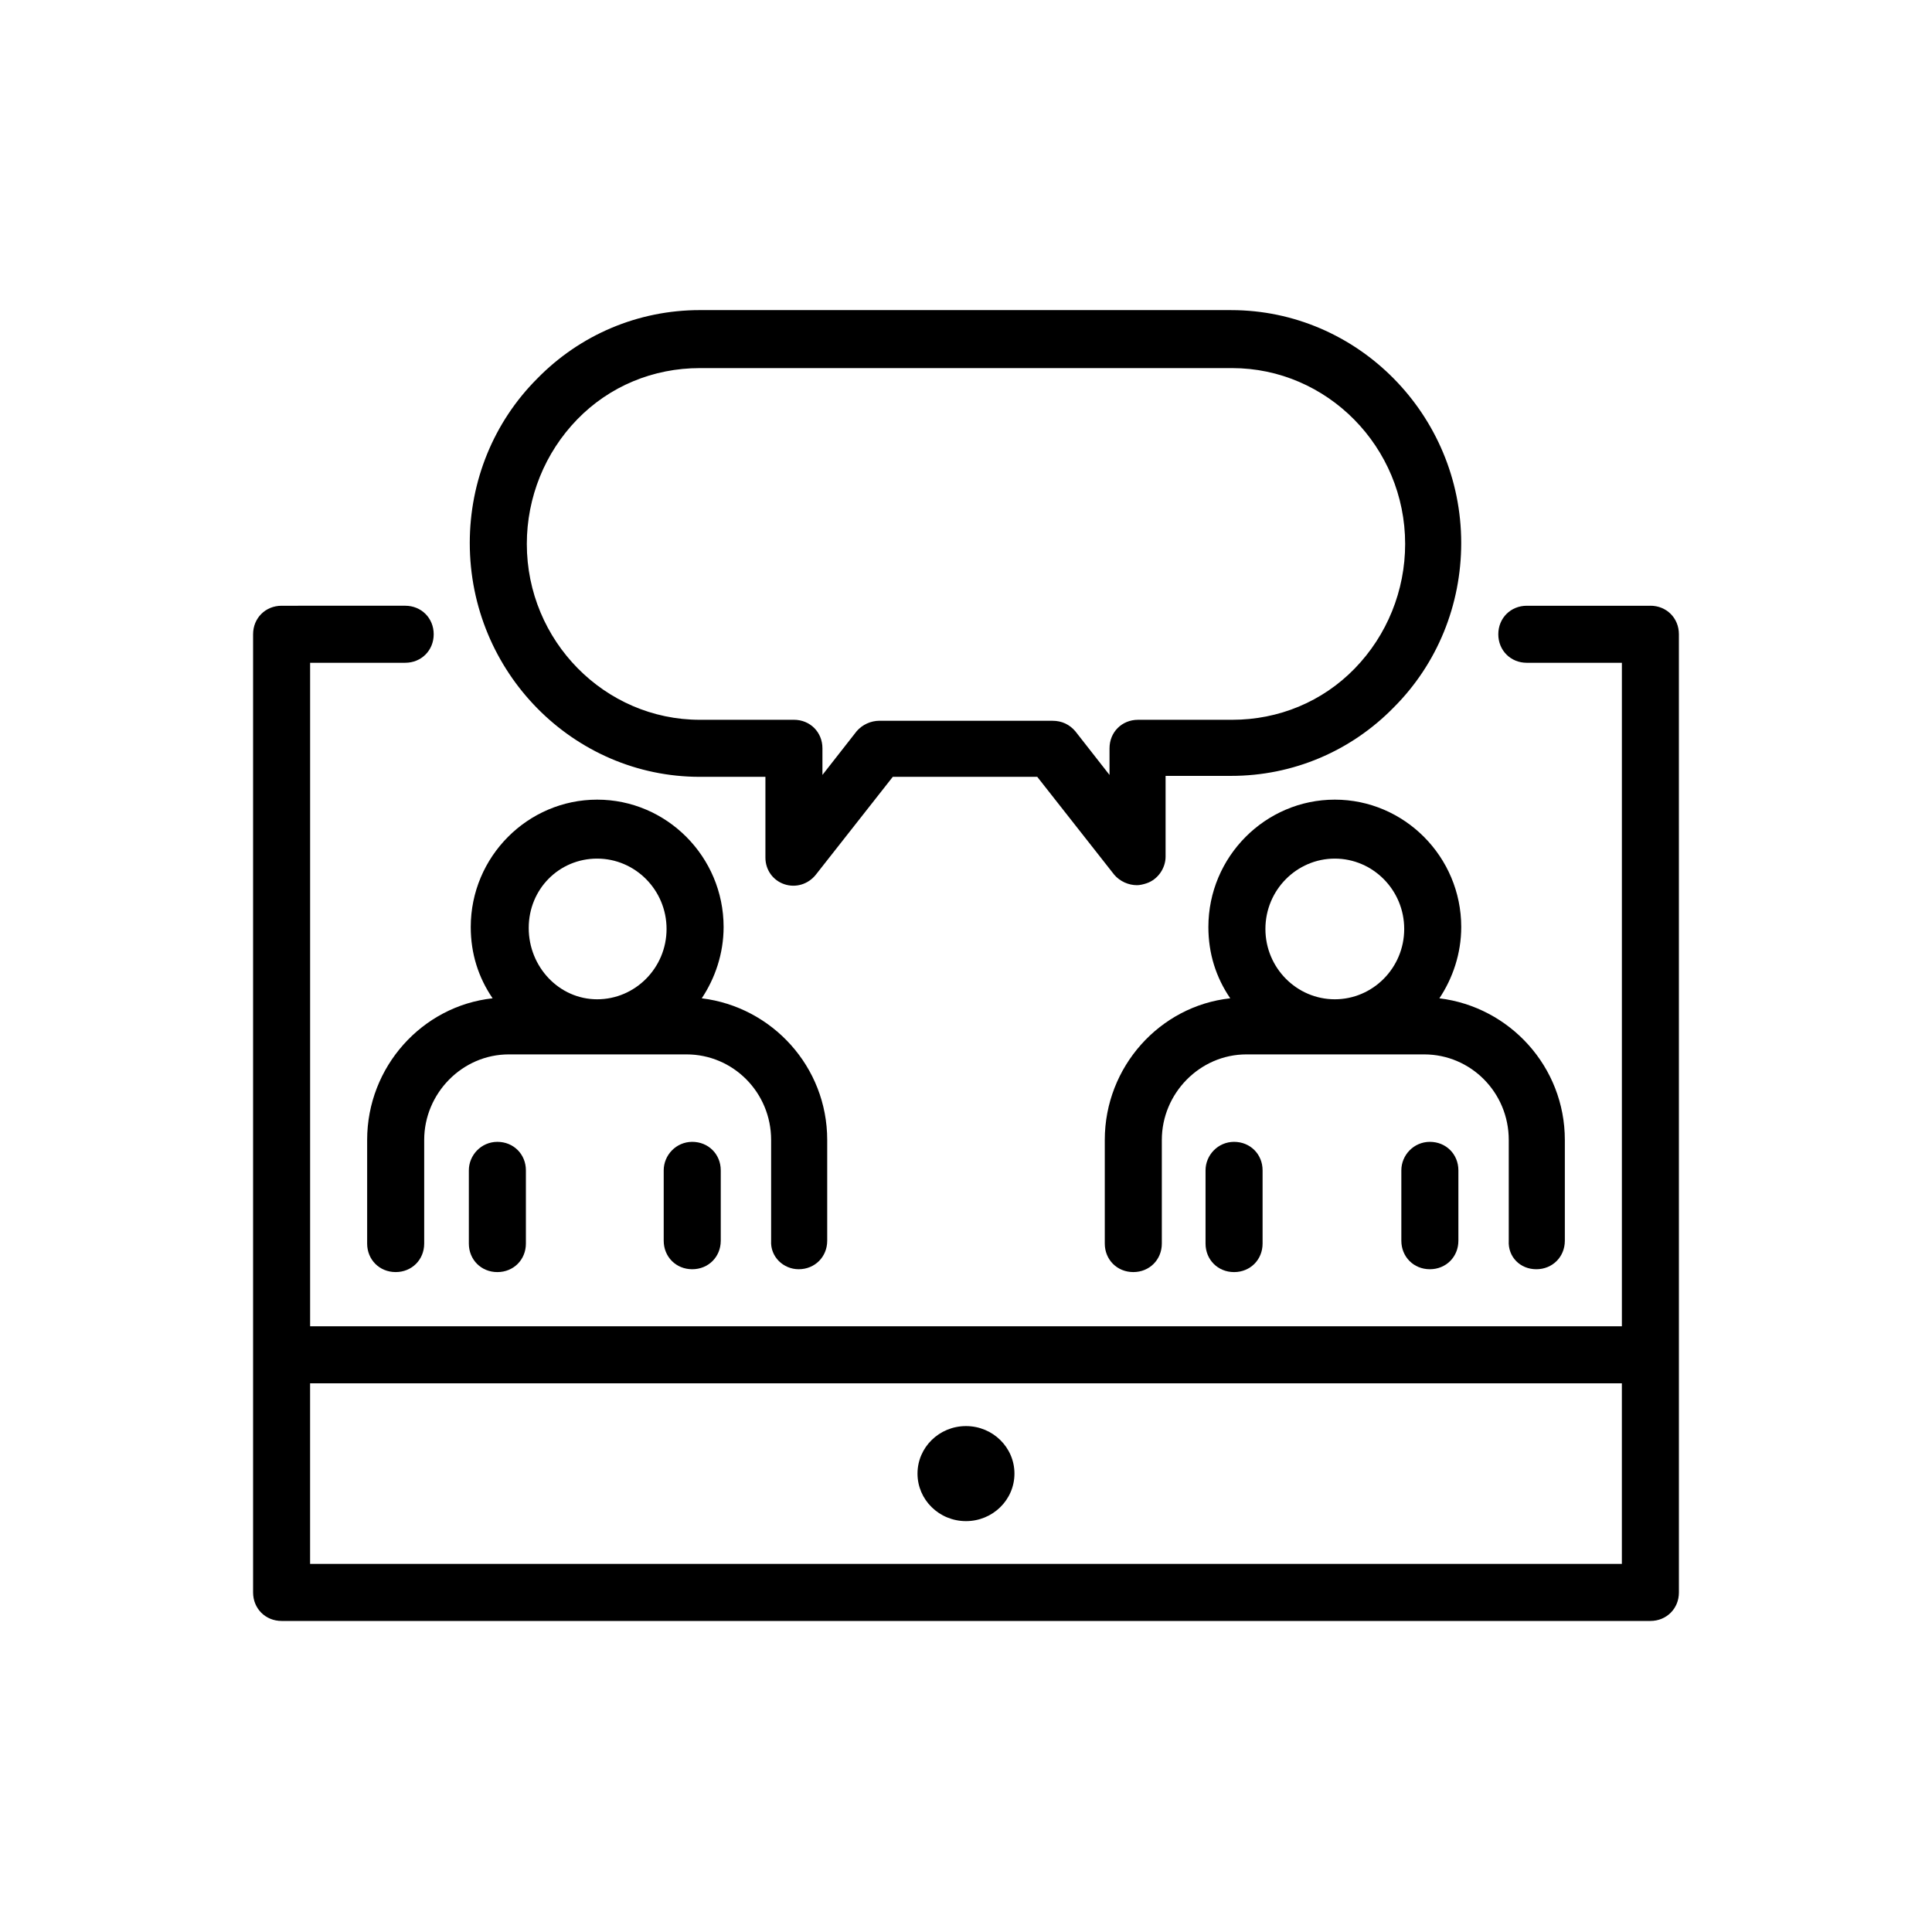
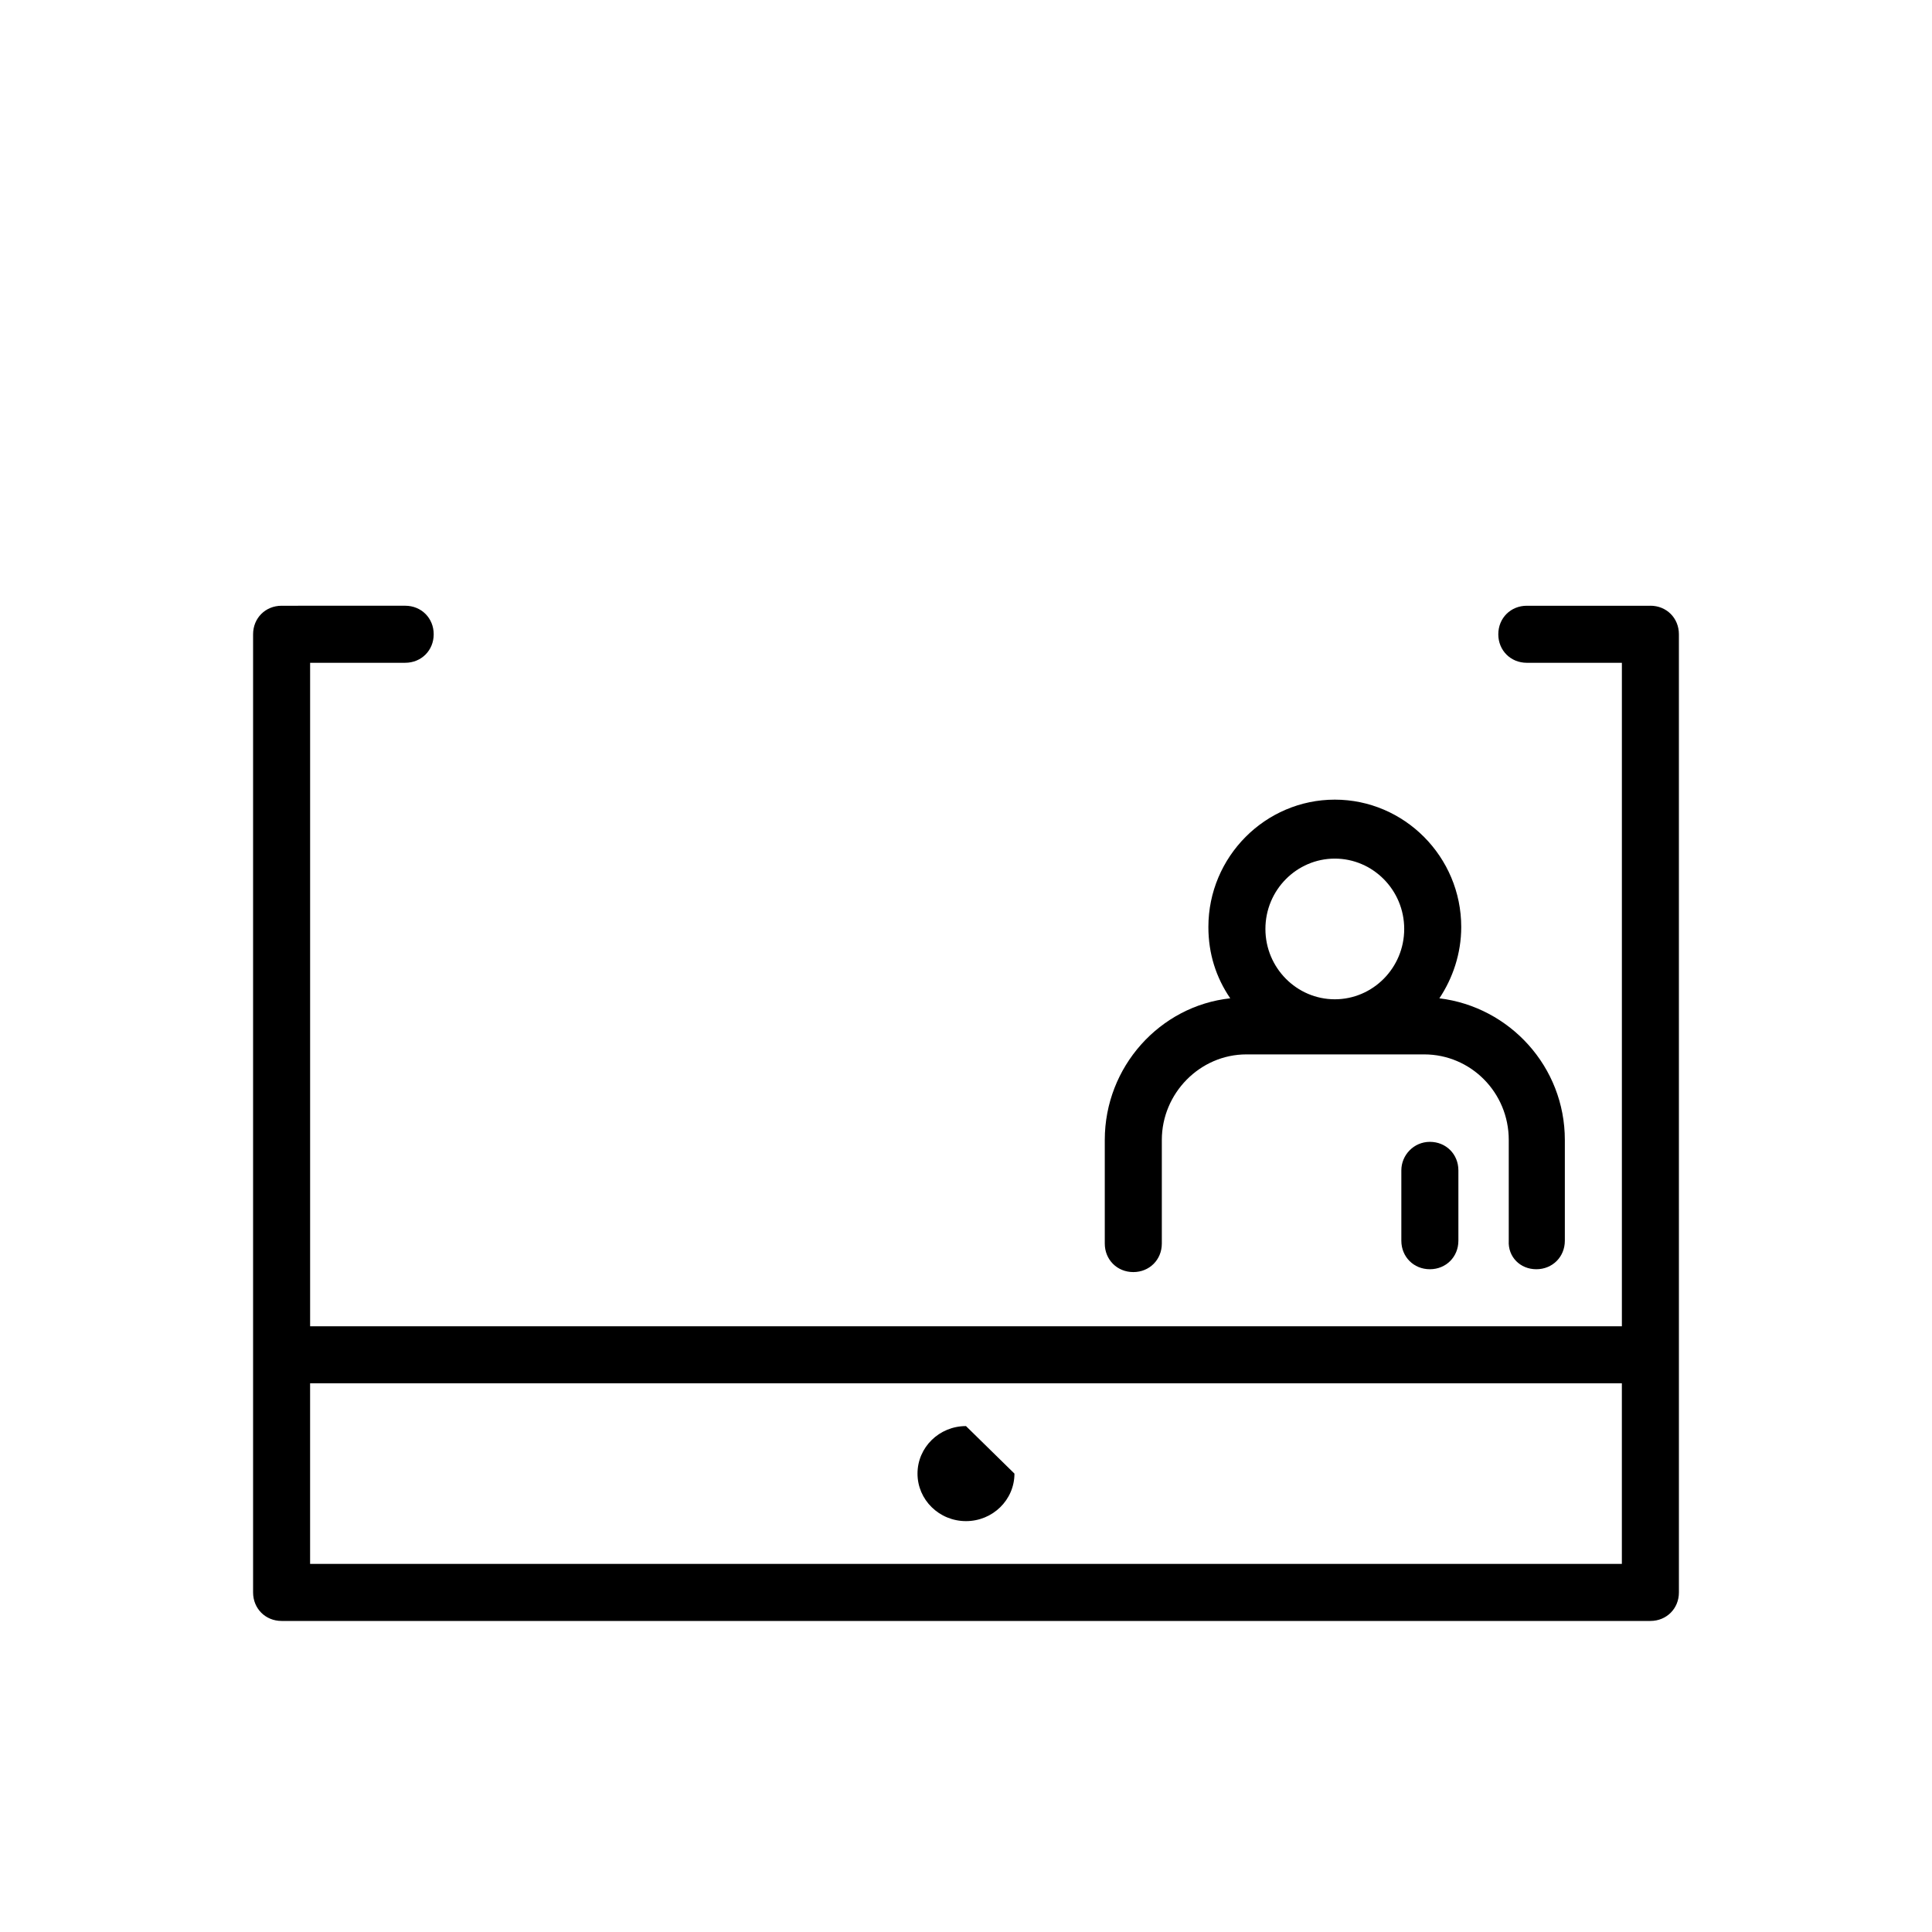
<svg xmlns="http://www.w3.org/2000/svg" fill="#000000" width="800px" height="800px" version="1.1" viewBox="144 144 512 512">
  <g>
    <path d="m581.37 304.53h-32.746c-4.281 0-7.559 3.273-7.559 7.559 0 4.281 3.273 7.559 7.559 7.559h25.191v175.83l-347.63-0.004v-175.83h25.191c4.281 0 7.559-3.273 7.559-7.559 0-4.281-3.273-7.559-7.559-7.559l-32.746 0.004c-4.281 0-7.559 3.273-7.559 7.559v253.92c0 4.281 3.273 7.559 7.559 7.559h362.74c4.281 0 7.559-3.273 7.559-7.559l-0.004-253.93c0-4.281-3.273-7.555-7.555-7.555zm-355.19 253.92v-47.863h347.63v47.863z" />
-     <path d="m412.84 534.52c0 6.957-5.75 12.594-12.844 12.594-7.098 0-12.848-5.637-12.848-12.594s5.75-12.594 12.848-12.594c7.094 0 12.844 5.637 12.844 12.594" />
-     <path d="m329.46 349.87h17.383v21.41c0 3.273 2.016 6.047 5.039 7.055 3.023 1.008 6.297 0 8.312-2.519l20.402-25.945h38.289l20.402 25.945c1.512 1.762 3.777 2.769 6.047 2.769 0.754 0 1.762-0.25 2.519-0.504 3.023-1.008 5.039-4.031 5.039-7.055v-21.41h17.383c16.375 0 31.738-6.551 43.074-18.137 11.586-11.586 17.887-27.207 17.887-43.578 0-34.008-27.457-61.715-60.961-61.715l-140.82-0.004c-16.375 0-31.738 6.551-43.074 18.137-11.586 11.586-17.887 27.207-17.887 43.578 0 34.262 27.457 61.973 60.961 61.973zm-32.496-94.719c8.566-8.816 20.152-13.602 32.496-13.602h141.07c25.191 0 45.848 20.906 45.848 46.602 0 12.344-4.785 24.184-13.352 33s-20.152 13.602-32.496 13.602h-24.938c-4.281 0-7.559 3.273-7.559 7.559v7.055l-9.07-11.586c-1.512-1.762-3.527-2.769-6.047-2.769l-45.844-0.004c-2.266 0-4.535 1.008-6.047 2.769l-9.07 11.586v-7.055c0-4.281-3.273-7.559-7.559-7.559l-24.934 0.004c-25.191 0-45.848-20.906-45.848-46.602 0-12.344 4.789-24.184 13.352-33z" />
-     <path d="m463.48 454.16v19.398c0 4.281 3.273 7.559 7.559 7.559 4.281 0 7.559-3.273 7.559-7.559v-19.398c0-4.281-3.273-7.559-7.559-7.559-4.281 0.004-7.559 3.531-7.559 7.559z" />
+     <path d="m412.84 534.52c0 6.957-5.75 12.594-12.844 12.594-7.098 0-12.848-5.637-12.848-12.594s5.75-12.594 12.848-12.594" />
    <path d="m551.14 480.36c4.281 0 7.559-3.273 7.559-7.559v-26.703c0-19.398-14.609-35.266-33.25-37.535 3.527-5.289 5.793-11.84 5.793-18.895 0-18.641-15.113-33.754-33.504-33.754s-33.504 15.113-33.504 33.754c0 7.055 2.016 13.352 5.793 18.895-18.641 2.016-33.25 18.137-33.25 37.535v27.457c0 4.281 3.273 7.559 7.559 7.559 4.281 0 7.559-3.273 7.559-7.559v-27.457c0-12.344 10.078-22.672 22.418-22.672h47.105c12.344 0 22.418 10.078 22.418 22.672v26.703c-0.25 4.285 3.023 7.559 7.305 7.559zm-53.402-108.82c10.078 0 18.391 8.312 18.391 18.641s-8.312 18.641-18.391 18.641-18.391-8.312-18.391-18.641 8.312-18.641 18.391-18.641z" />
    <path d="m515.37 454.16v18.641c0 4.281 3.273 7.559 7.559 7.559 4.281 0 7.559-3.273 7.559-7.559v-18.641c0-4.281-3.273-7.559-7.559-7.559-4.285 0.004-7.559 3.531-7.559 7.559z" />
-     <path d="m268.25 454.16v19.398c0 4.281 3.273 7.559 7.559 7.559 4.281 0 7.559-3.273 7.559-7.559v-19.398c0-4.281-3.273-7.559-7.559-7.559-4.285 0.004-7.559 3.531-7.559 7.559z" />
-     <path d="m355.66 480.36c4.281 0 7.559-3.273 7.559-7.559v-26.703c0-19.398-14.609-35.266-33.25-37.535 3.527-5.289 5.793-11.84 5.793-18.895 0-18.641-15.113-33.754-33.504-33.754s-33.504 15.113-33.504 33.754c0 7.055 2.016 13.352 5.793 18.895-18.641 2.016-33.25 18.137-33.25 37.535v27.457c0 4.281 3.273 7.559 7.559 7.559 4.281 0 7.559-3.273 7.559-7.559v-27.457c0-12.344 10.078-22.672 22.418-22.672h47.105c12.344 0 22.418 10.078 22.418 22.672v26.703c-0.254 4.285 3.273 7.559 7.305 7.559zm-53.406-108.82c10.078 0 18.391 8.312 18.391 18.641s-8.312 18.641-18.391 18.641c-10.074 0-18.137-8.566-18.137-18.895s8.062-18.387 18.137-18.387z" />
-     <path d="m319.89 454.16v18.641c0 4.281 3.273 7.559 7.559 7.559 4.281 0 7.559-3.273 7.559-7.559v-18.641c0-4.281-3.273-7.559-7.559-7.559-4.285 0.004-7.559 3.531-7.559 7.559z" />
  </g>
</svg>